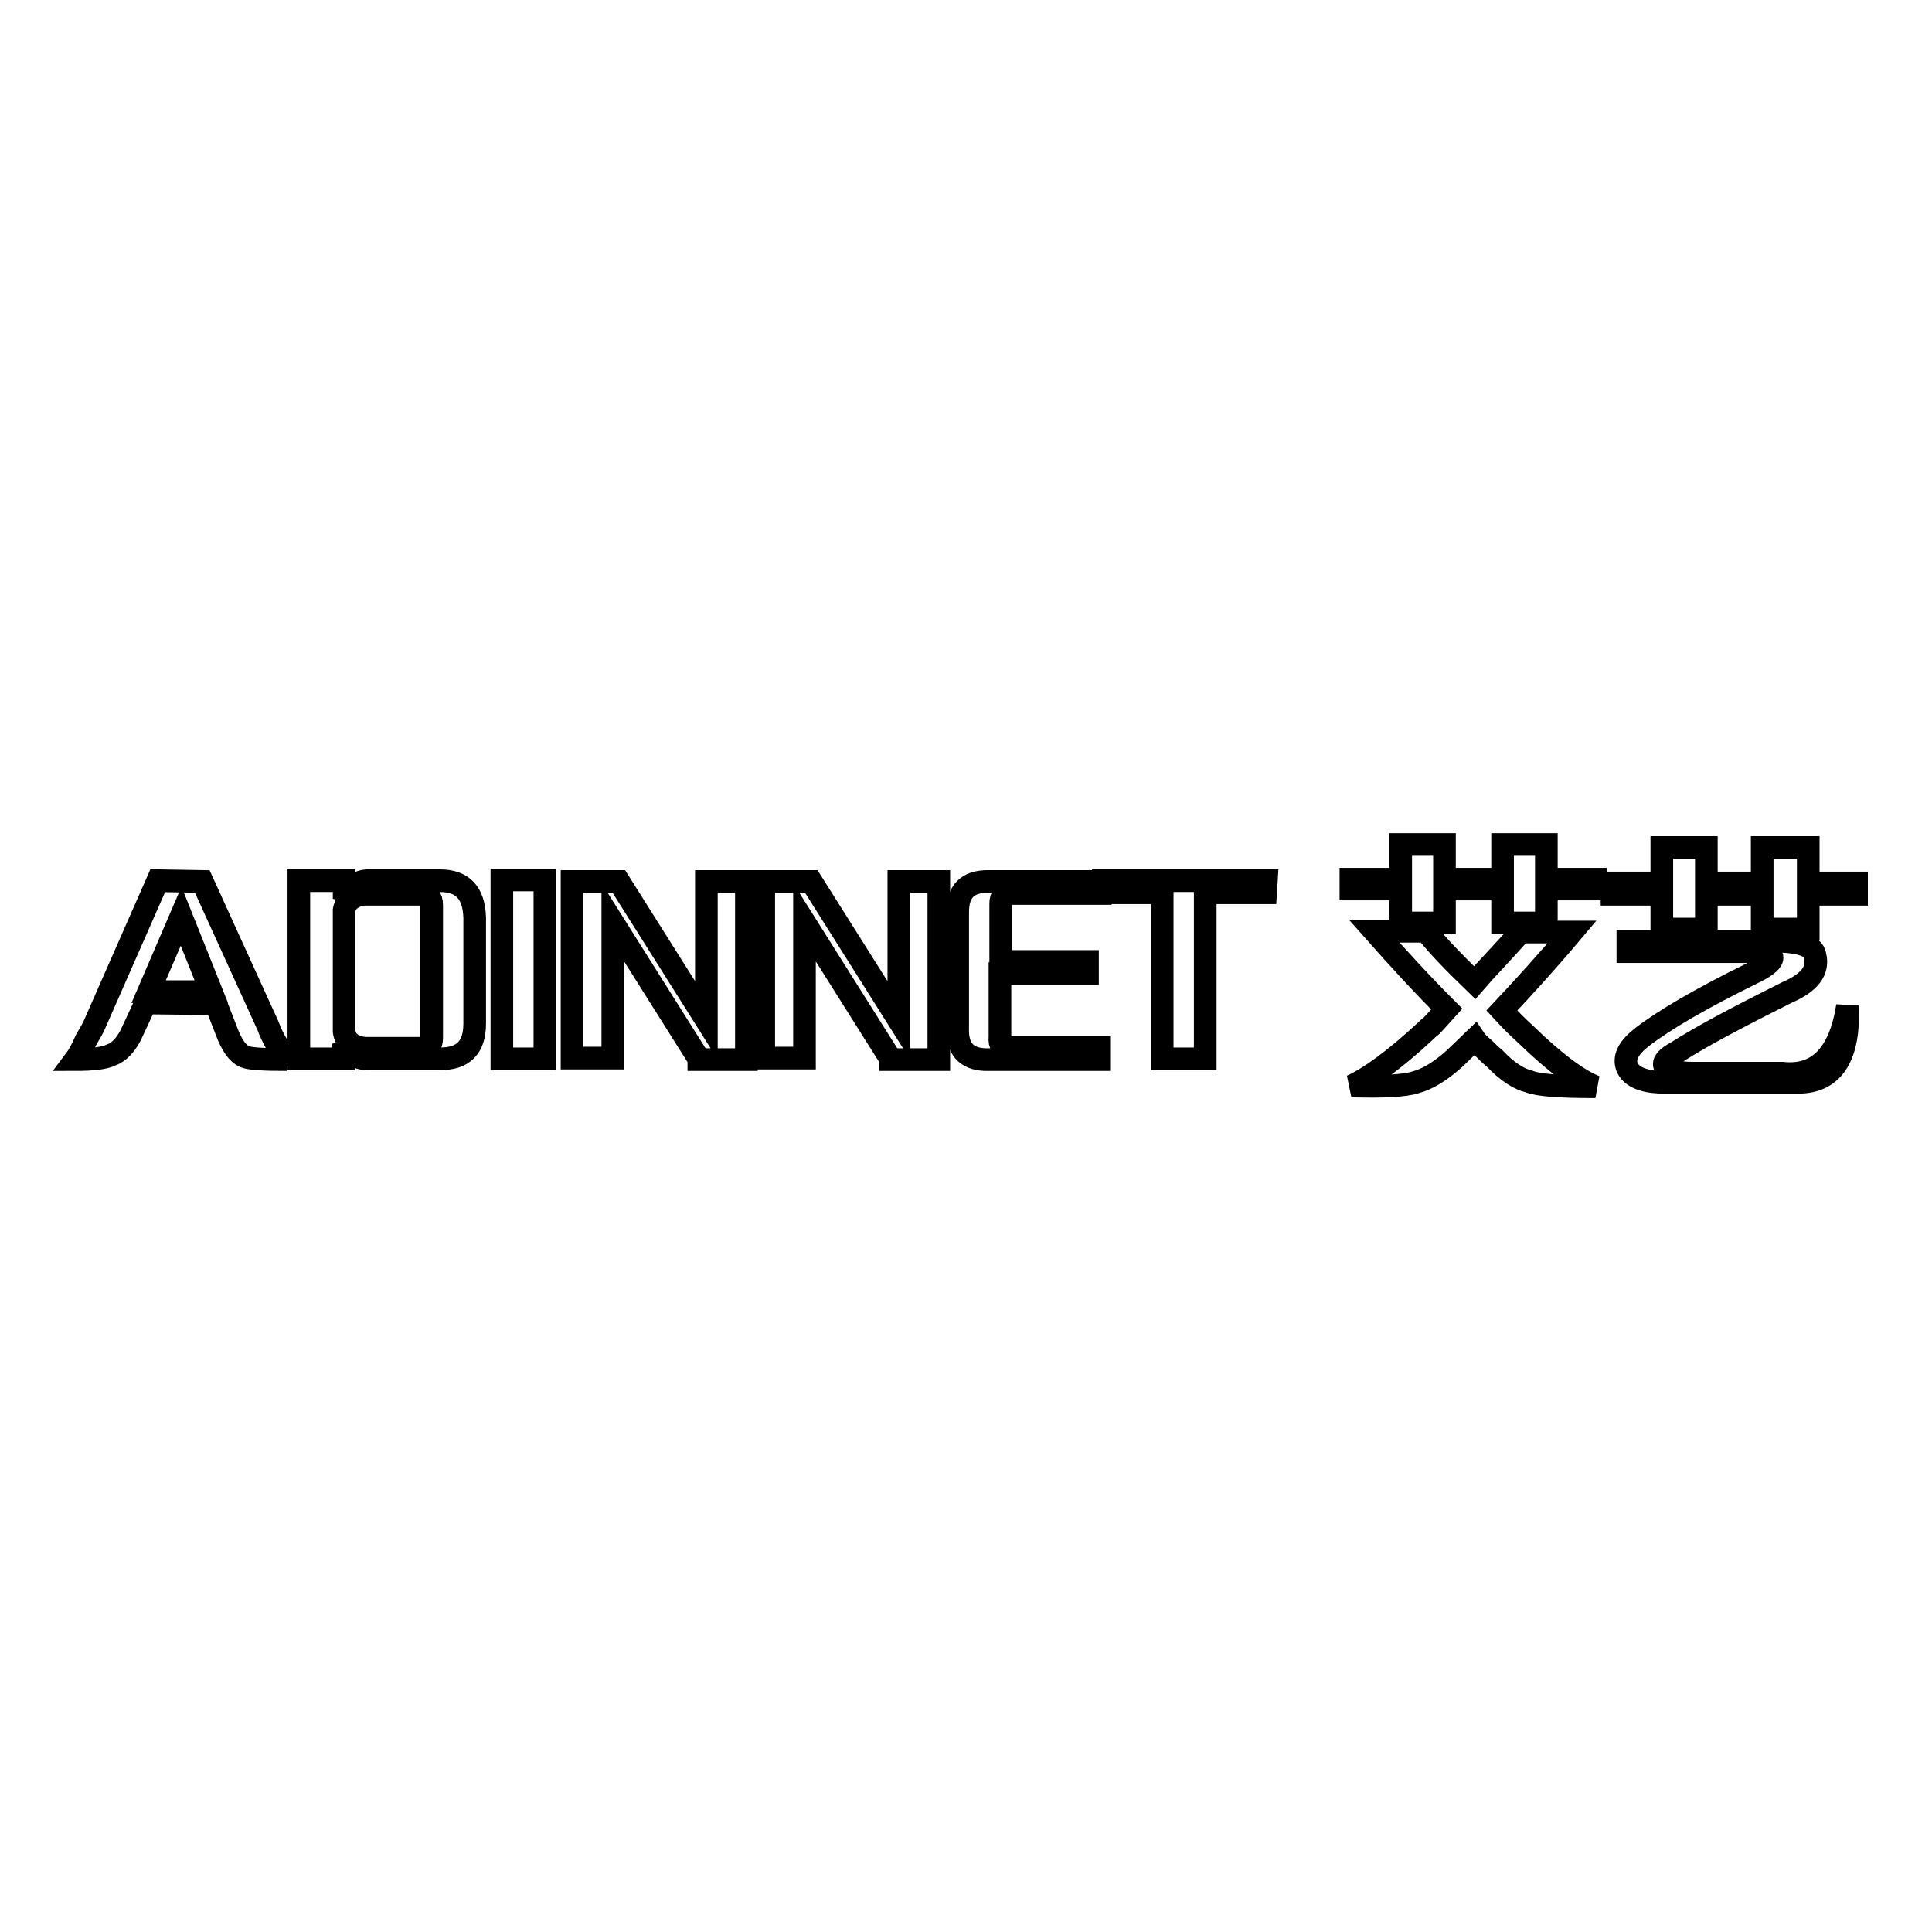
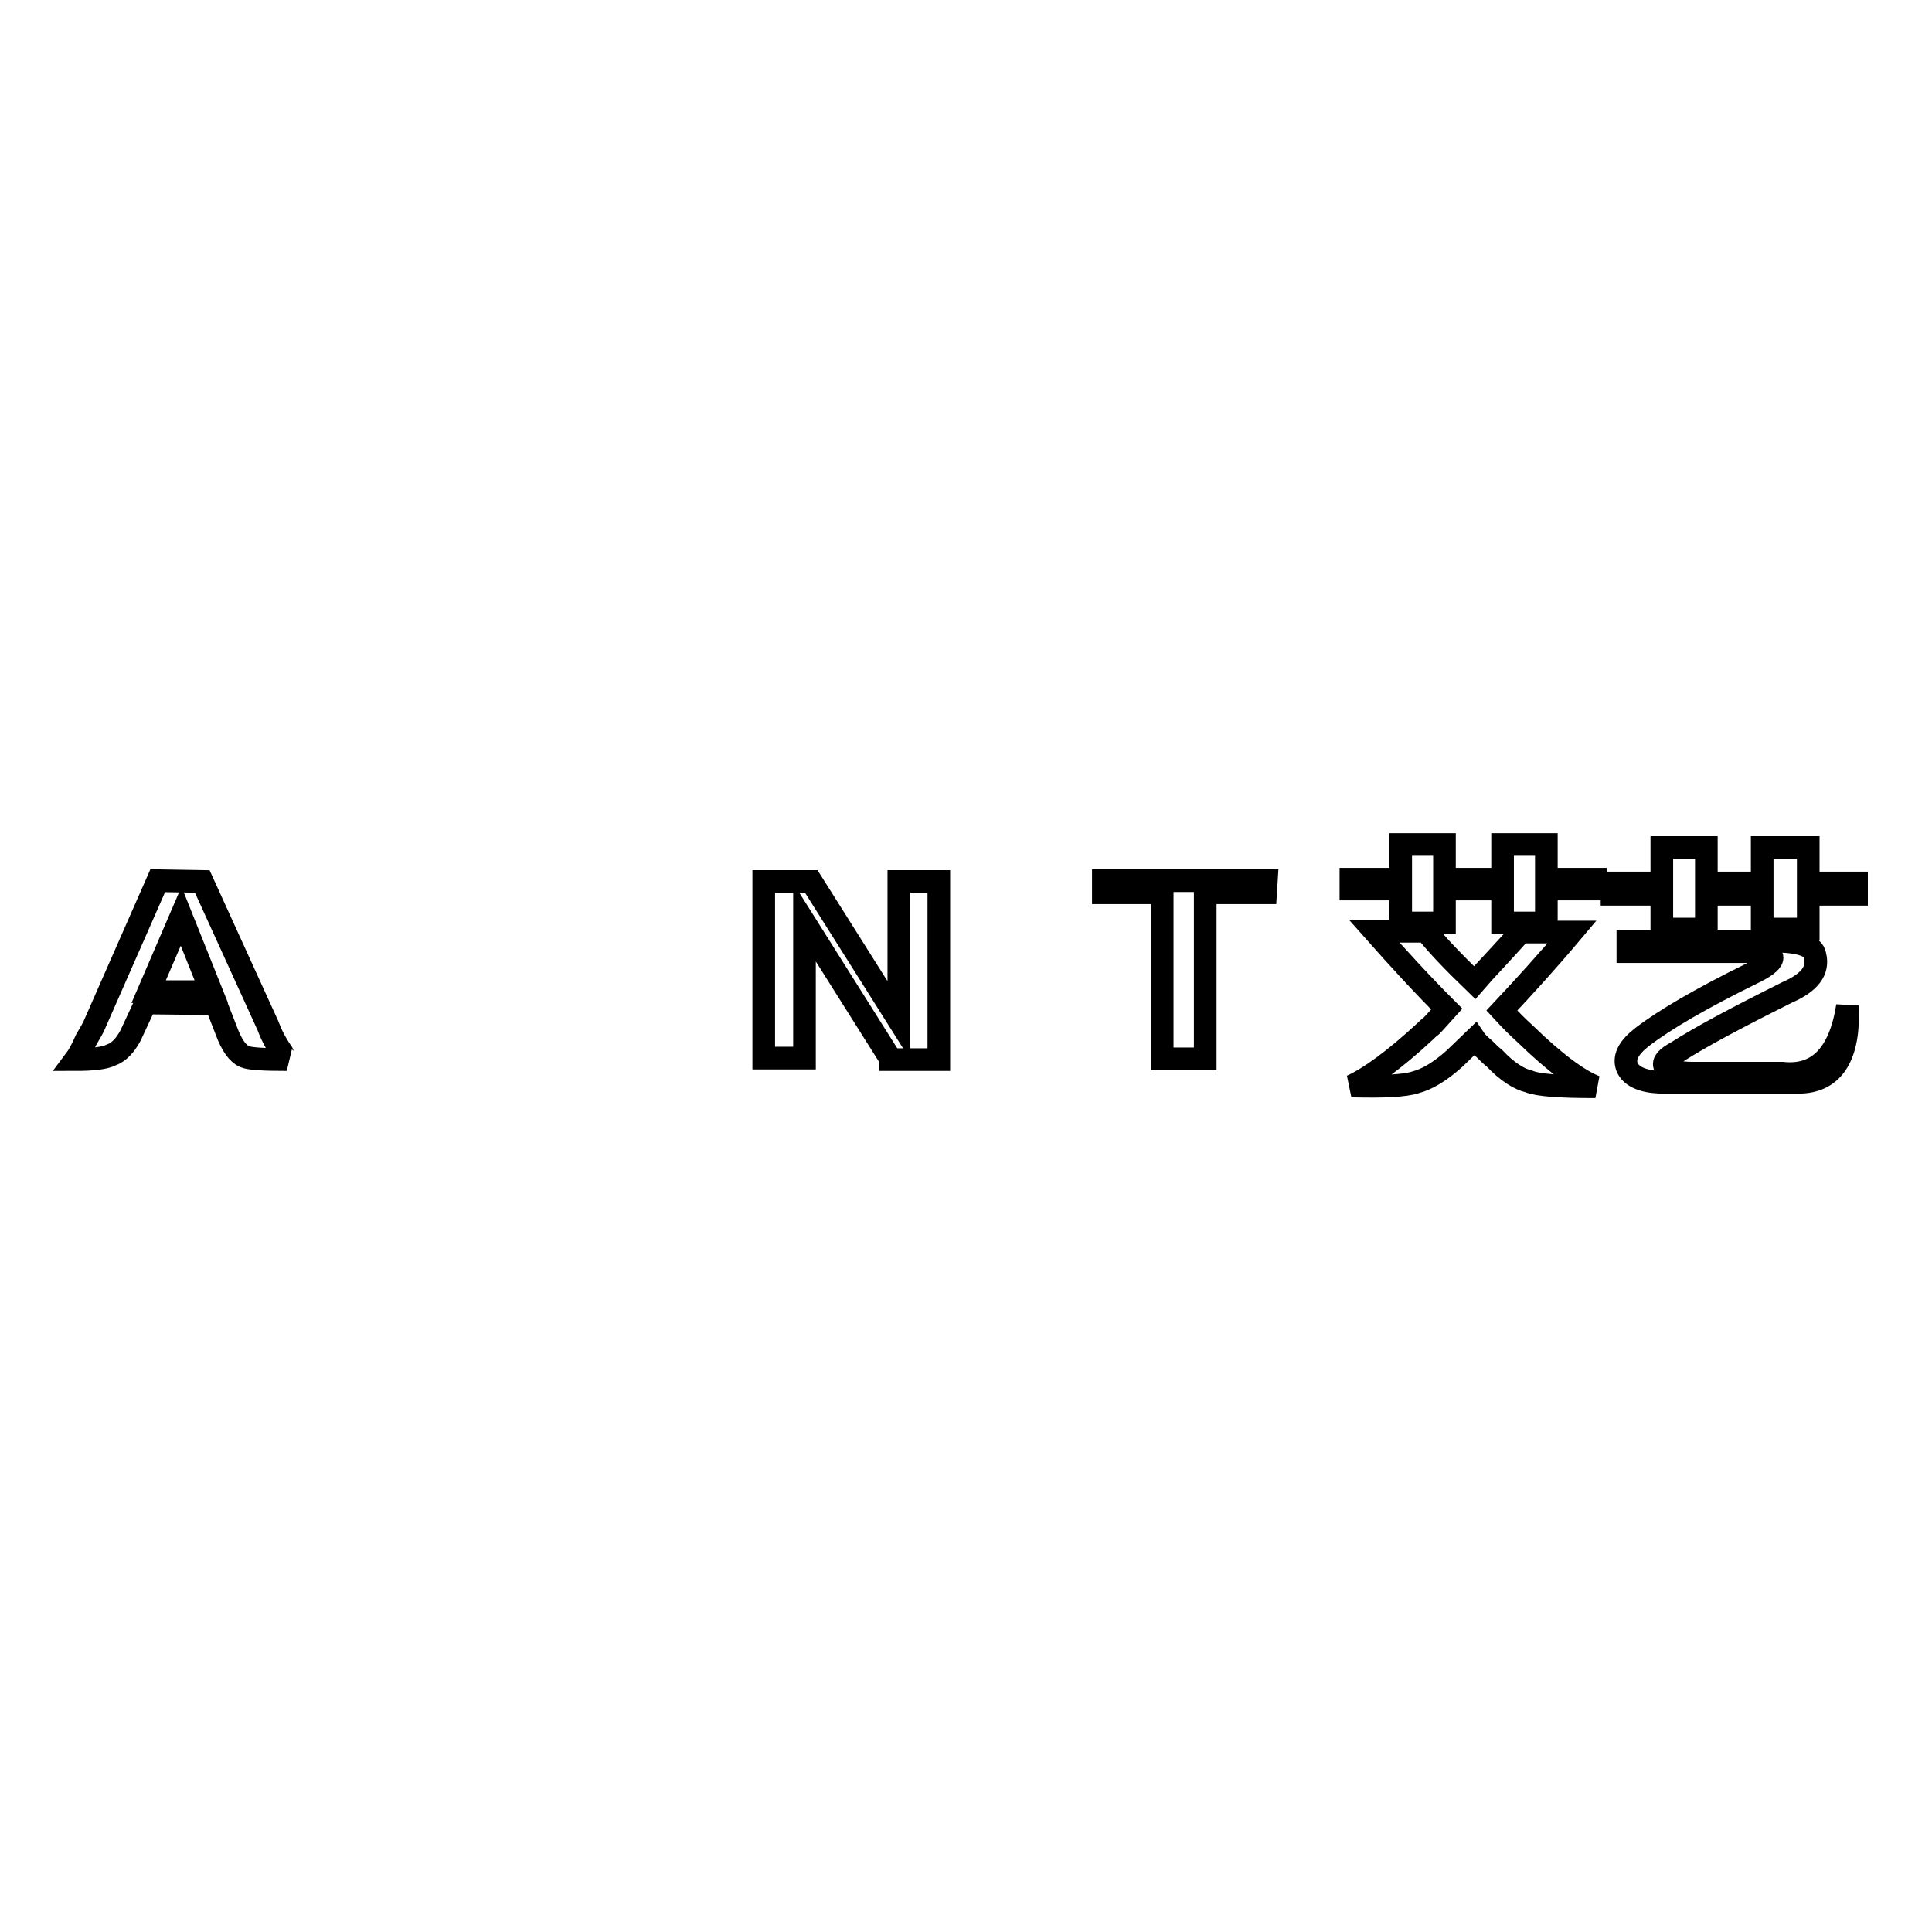
<svg xmlns="http://www.w3.org/2000/svg" version="1.1" x="0px" y="0px" viewBox="0 0 256 256" enable-background="new 0 0 256 256" xml:space="preserve">
  <g>
    <g>
      <path stroke-width="3" fill-opacity="0" stroke="#000000" d="M19.3,132.9l-2,4.3c-0.7,1.3-1.5,2.2-2.6,2.6c-0.8,0.4-2.3,0.6-4.7,0.6c0.3-0.4,0.8-1.2,1.4-2.6c0.5-0.9,0.9-1.5,1.1-2l8.4-19.1l5.9,0.1l8.7,19.1c0.4,1.1,1,2.3,1.9,3.6c0.2,0.5,0.4,0.8,0.6,0.9c-3.1,0-4.9-0.1-5.6-0.4c-0.9-0.4-1.7-1.5-2.4-3.4l-1.4-3.6L19.3,132.9z M28,131.4l-4-10l-4.3,10H28z" />
-       <path stroke-width="3" fill-opacity="0" stroke="#000000" d="M39.7,116.7h5.9v2.4c0.7-1.5,1.7-2.3,3-2.4h9.7c3,0,4.5,1.6,4.6,4.9v14c0,3.2-1.5,4.7-4.6,4.7h-9.6c-1.4,0-2.5-0.7-3.2-2v2h-5.9V116.7L39.7,116.7z M48.3,138.9h7.6c0.9,0.1,1.3-0.4,1.3-1.4v-17.6c0-0.9-0.4-1.4-1.3-1.4H48c-1.4,0.3-2.2,1-2.4,2.1v16.1C45.8,138,46.7,138.7,48.3,138.9z" />
-       <path stroke-width="3" fill-opacity="0" stroke="#000000" d="M72.2,116.6v23.7h-5.7v-23.7H72.2z" />
-       <path stroke-width="3" fill-opacity="0" stroke="#000000" d="M92.6,140.3l-11.4-18.1v18h-5.4v-23.4H82l11.6,18.4v-18.4h5.3v23.6H92.6z" />
      <path stroke-width="3" fill-opacity="0" stroke="#000000" d="M118,140.3l-11.4-18.1v18h-5.4v-23.4h6.3l11.6,18.4v-18.4h5.3v23.6H118z" />
-       <path stroke-width="3" fill-opacity="0" stroke="#000000" d="M126.9,136.2v-15.3c0-2.8,1.3-4.1,4-4.1h14.9v1.6H134c-1,0-1.4,0.4-1.4,1.3v7.7h11.5v1.6h-11.6v8.4c-0.1,1.1,0.3,1.5,1.1,1.4h12v1.6h-15.1C128,140.3,126.8,138.9,126.9,136.2z" />
      <path stroke-width="3" fill-opacity="0" stroke="#000000" d="M167.7,118.3h-8v22H154v-22h-7.8v-1.6h21.6L167.7,118.3L167.7,118.3z" />
      <path stroke-width="3" fill-opacity="0" stroke="#000000" d="M191.4,122.3h-5.8v-4.5h-6.6v-1.3h6.6v-4.6h5.8v4.6h7.7v-4.6h5.8v4.6h6.5v1.3h-6.5v4.5h-5.8v-4.5h-7.7V122.3z M201.5,123.5h6.8c-3.2,3.8-6.3,7.2-9.3,10.4c1.1,1.2,2.1,2.2,3.1,3.1c4,3.9,7.2,6.2,9.3,7c-4.7,0-7.6-0.2-8.8-0.7c-1.3-0.3-2.9-1.3-4.6-3.1c-0.4-0.3-0.8-0.7-1.3-1.2c-0.6-0.5-1.1-1-1.3-1.3l-2.7,2.6c-1.9,1.7-3.6,2.7-5.1,3.1c-1.5,0.5-4.4,0.6-8.5,0.5c2.4-1.1,5.7-3.5,9.7-7.2c0.2-0.2,0.5-0.5,0.9-0.8c0.4-0.4,1-1.1,2-2.2c-3.3-3.3-6.5-6.8-9.6-10.3h6.9c1.3,1.7,3.5,4,6.4,6.8c0.6-0.7,1.7-1.9,3.1-3.4C199.7,125.5,200.8,124.3,201.5,123.5z" />
      <path stroke-width="3" fill-opacity="0" stroke="#000000" d="M226.1,123.1h-5.9v-4.6h-6.6V117h6.6v-4.7h5.9v4.7h7.4v-4.7h6.1v4.7h6.4v1.5h-6.4v4.6h-6.1v-4.6h-7.4V123.1L226.1,123.1z M238.7,143.4h-18.8c-2.3-0.1-3.8-0.8-4.3-2c-0.5-1.3,0.2-2.6,2-4c3-2.3,7.8-5.1,14.5-8.4c1.7-0.8,2.6-1.5,2.7-2c0.1-0.5-0.6-0.9-2.2-0.9h-16.9v-1.4h19.1c3.6,0,5.5,0.6,5.7,1.9c0.5,2-0.7,3.6-3.7,4.9c-6.6,3.3-11.5,5.9-14.6,7.9c-1.3,0.7-1.9,1.3-1.6,1.9c0.5,0.5,1.7,0.9,3.7,0.9h11.9c4.7,0.5,7.6-2.5,8.6-8.9C245.1,139.8,243,143.2,238.7,143.4z" />
    </g>
  </g>
</svg>